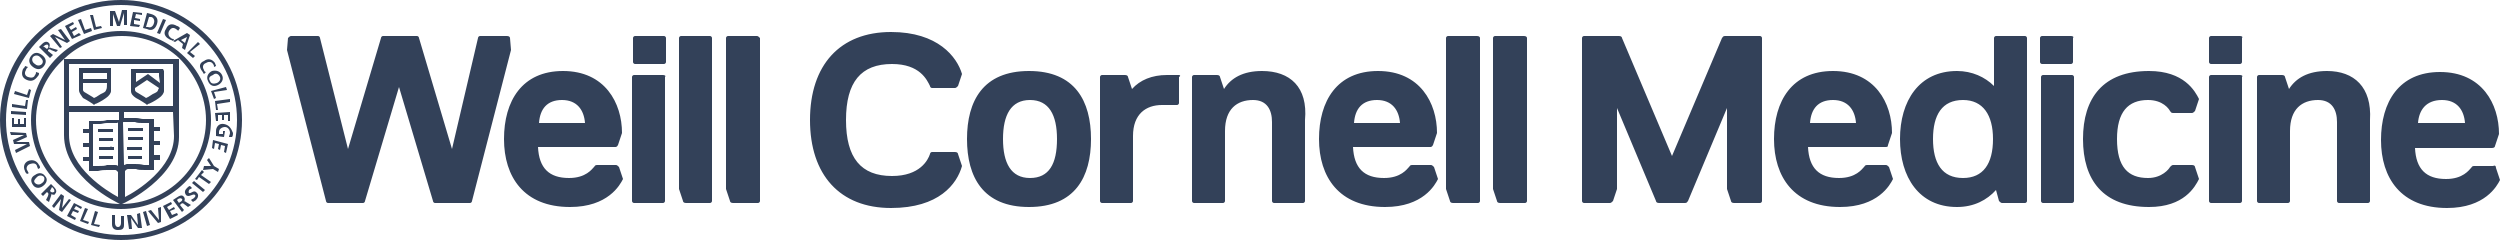
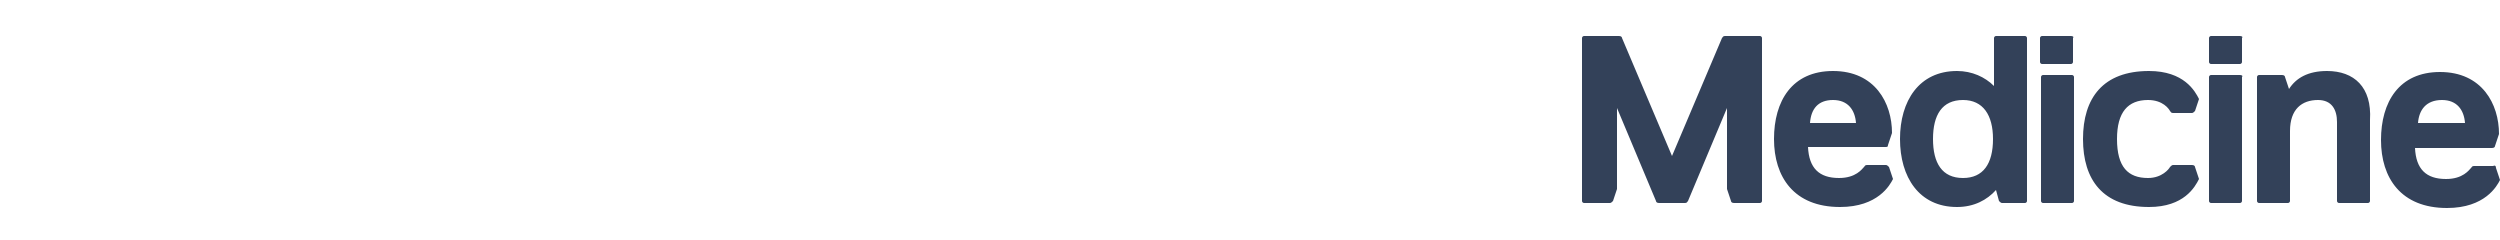
<svg xmlns="http://www.w3.org/2000/svg" version="1.1" id="Logo" x="0px" y="0px" viewBox="0 0 250 24" style="enable-background:new 0 0 250 24;" xml:space="preserve">
  <style type="text/css">
	.st0{fill:#334159;}
</style>
  <g>
    <path class="st0" d="M207.4,7.7v12.4c0,0.1-0.1,0.2-0.2,0.2h-2.9c-0.1,0-0.2-0.1-0.2-0.2V7.7c0-0.1,0.1-0.2,0.2-0.2h2.9   C207.3,7.5,207.4,7.6,207.4,7.7z M202.7,3.8v16.3c0,0.1-0.1,0.2-0.2,0.2h-2.3c-0.1,0-0.2-0.1-0.3-0.2l-0.3-1.1   c-0.9,1-2.2,1.7-3.9,1.7c-3.8,0-5.7-3-5.7-6.8s1.9-6.8,5.7-6.8c1.5,0,2.8,0.6,3.7,1.5V3.8c0-0.1,0.1-0.2,0.2-0.2h2.9   C202.6,3.6,202.7,3.7,202.7,3.8z M199.3,13.9c0-2.4-1-3.9-3-3.9c-2.1,0-3,1.5-3,3.9s0.9,3.9,3,3.9   C198.3,17.8,199.3,16.4,199.3,13.9L199.3,13.9z M188.5,14.7h-7.7c0.1,2.1,1.1,3.1,3.1,3.1c1.7,0,2.3-0.9,2.5-1.1   c0.1-0.1,0.1-0.2,0.3-0.2h1.9c0.1,0,0.2,0.1,0.3,0.2l0.4,1.2c-0.3,0.6-1.5,2.8-5.3,2.8c-4.6,0-6.6-3-6.6-6.8s1.8-6.8,5.9-6.8   c4.2,0,5.9,3.2,5.9,6.2l-0.4,1.2C188.8,14.7,188.7,14.7,188.5,14.7z M185.6,12.3c-0.1-1.3-0.8-2.3-2.3-2.3s-2.2,0.9-2.3,2.3H185.6z    M176,3.6h-2.2l0,0h-1.3c-0.2,0-0.2,0.1-0.3,0.2l-5,11.8l-5-11.8c0-0.1-0.1-0.2-0.3-0.2h-1.3l0,0h-2.2c-0.1,0-0.2,0.1-0.2,0.2v16.3   c0,0.1,0.1,0.2,0.2,0.2h2.6c0.1,0,0.2-0.1,0.3-0.2l0.4-1.2v-8.1l3.9,9.3c0,0.1,0.1,0.2,0.3,0.2h1.3l0,0l0,0h1.3   c0.2,0,0.2-0.1,0.3-0.2l3.9-9.3v8.1l0.4,1.2c0,0.1,0.1,0.2,0.3,0.2h2.6c0.1,0,0.2-0.1,0.2-0.2V3.8C176.2,3.7,176.1,3.6,176,3.6z    M232.7,7.1c-1.9,0-3.1,0.7-3.8,1.8l-0.4-1.2c0-0.1-0.1-0.2-0.3-0.2h-2.3c-0.1,0-0.2,0.1-0.2,0.2v12.4c0,0.1,0.1,0.2,0.2,0.2h2.9   c0.1,0,0.2-0.1,0.2-0.2v-4.6l0,0v-2.4c0-2.2,1.2-3.1,2.8-3.1c1.4,0,1.9,1,1.9,2.2v7.9c0,0.1,0.1,0.2,0.2,0.2h2.9   c0.1,0,0.2-0.1,0.2-0.2V12C237.2,8.7,235.4,7.1,232.7,7.1z M249.6,16.8L250,18c-0.3,0.6-1.5,2.8-5.3,2.8c-4.6,0-6.6-3-6.6-6.8   s1.8-6.8,5.9-6.8c4.2,0,5.9,3.2,5.9,6.2l-0.4,1.2c0,0.1-0.1,0.2-0.3,0.2h-7.7c0.1,2.1,1.1,3.1,3.1,3.1c1.7,0,2.3-0.9,2.5-1.1   c0.1-0.1,0.1-0.2,0.3-0.2h1.9C249.5,16.5,249.6,16.6,249.6,16.8z M241.8,12.3h4.7c-0.1-1.3-0.8-2.3-2.3-2.3   C242.6,10,241.9,11,241.8,12.3z M224,3.6h-2.9c-0.1,0-0.2,0.1-0.2,0.2v2.4c0,0.1,0.1,0.2,0.2,0.2h2.9c0.1,0,0.2-0.1,0.2-0.2V3.8   C224.3,3.7,224.2,3.6,224,3.6z M214.8,10c1.5,0,2.1,0.9,2.2,1.1c0.1,0.1,0.1,0.2,0.3,0.2h1.9c0.1,0,0.2-0.1,0.3-0.2l0.4-1.2   c-0.4-0.8-1.5-2.8-5-2.8c-4.6,0-6.6,2.7-6.6,6.8s2,6.8,6.6,6.8c3.5,0,4.6-2,5-2.8l-0.4-1.2c0-0.1-0.1-0.2-0.3-0.2h-1.9   c-0.1,0-0.2,0.1-0.3,0.2c-0.1,0.2-0.8,1.1-2.2,1.1c-2,0-3.1-1.1-3.1-3.9C211.7,11.2,212.8,10,214.8,10z M224,7.5h-2.9   c-0.1,0-0.2,0.1-0.2,0.2v12.4c0,0.1,0.1,0.2,0.2,0.2h2.9c0.1,0,0.2-0.1,0.2-0.2V7.7C224.3,7.6,224.2,7.5,224,7.5z M207.1,3.6h-2.9   c-0.1,0-0.2,0.1-0.2,0.2v2.4c0,0.1,0.1,0.2,0.2,0.2h2.9c0.1,0,0.2-0.1,0.2-0.2V3.8C207.4,3.7,207.3,3.6,207.1,3.6z" />
-     <path class="st0" d="M66.6,3.8v2.4c0,0.1-0.1,0.2-0.2,0.2h-2.9c-0.1,0-0.2-0.1-0.2-0.2V3.8c0-0.1,0.1-0.2,0.2-0.2h2.9   C66.5,3.6,66.6,3.7,66.6,3.8z M109.1,13.9c0,3.8-1.6,6.8-6.2,6.8s-6.2-3-6.2-6.8s1.6-6.8,6.2-6.8C107.5,7.1,109.1,10.1,109.1,13.9z    M105.7,13.9c0-2.4-0.8-3.9-2.7-3.9c-1.9,0-2.7,1.5-2.7,3.9s0.8,3.9,2.7,3.9C104.9,17.8,105.7,16.4,105.7,13.9z M75.7,3.6h-2.9   c-0.1,0-0.2,0.1-0.2,0.2v15.1l0.4,1.2c0,0.1,0.1,0.2,0.3,0.2h2.5c0.1,0,0.2-0.1,0.2-0.2V3.8C75.9,3.7,75.8,3.6,75.7,3.6z M71,3.6   h-2.9c-0.1,0-0.2,0.1-0.2,0.2v15.1l0.4,1.2c0,0.1,0.1,0.2,0.3,0.2H71c0.1,0,0.2-0.1,0.2-0.2V3.8C71.2,3.7,71.1,3.6,71,3.6z    M89.2,6.4C92,6.4,92.7,8,93,8.6c0,0.1,0.1,0.2,0.2,0.2h2.3c0.1,0,0.2-0.1,0.3-0.2l0.4-1.2c-0.5-1.7-2.4-4.2-7.1-4.2   C84,3.2,81,6.5,81,12s3,8.8,8.1,8.8c4.8,0,6.6-2.4,7.1-4.2l-0.4-1.2c0-0.1-0.1-0.2-0.3-0.2h-2.3c-0.1,0-0.2,0.1-0.2,0.2   c-0.2,0.6-1,2.2-3.8,2.2c-3.1,0-4.6-1.8-4.6-5.6C84.6,8.2,86.1,6.4,89.2,6.4z M143,14.7h-7.7c0.1,2.1,1.1,3.1,3.1,3.1   c1.7,0,2.3-0.9,2.5-1.1c0.1-0.1,0.1-0.2,0.3-0.2h1.9c0.1,0,0.2,0.1,0.3,0.2l0.4,1.2c-0.3,0.6-1.5,2.8-5.3,2.8c-4.6,0-6.6-3-6.6-6.8   s1.8-6.8,5.9-6.8c4.2,0,5.9,3.2,5.9,6.2l-0.4,1.2C143.2,14.7,143.1,14.7,143,14.7z M140,12.3c-0.1-1.3-0.8-2.3-2.3-2.3   s-2.2,0.9-2.3,2.3H140z M117.9,7.5h-1.2c-1.5,0-2.7,0.5-3.5,1.4l-0.4-1.2c0-0.1-0.1-0.2-0.3-0.2h-2.3c-0.1,0-0.2,0.1-0.2,0.2v12.4   c0,0.1,0.1,0.2,0.2,0.2h2.9c0.1,0,0.2-0.1,0.2-0.2v-4.3v-2.2c0-2.2,1.3-3.1,2.9-3.1h1.5c0.1,0,0.2-0.1,0.2-0.2V7.7   C118.1,7.6,118,7.5,117.9,7.5z M147.7,3.6h-2.9c-0.1,0-0.2,0.1-0.2,0.2v15.1l0.4,1.2c0,0.1,0.1,0.2,0.3,0.2h2.5   c0.1,0,0.2-0.1,0.2-0.2V3.8C148,3.7,147.9,3.6,147.7,3.6z M126.2,7.1c-1.9,0-3.1,0.7-3.8,1.8L122,7.7c0-0.1-0.1-0.2-0.3-0.2h-2.3   c-0.1,0-0.2,0.1-0.2,0.2v12.4c0,0.1,0.1,0.2,0.2,0.2h2.9c0.1,0,0.2-0.1,0.2-0.2v-4.6v-2.4c0-2.2,1.2-3.1,2.8-3.1   c1.4,0,1.9,1,1.9,2.2v7.9c0,0.1,0.1,0.2,0.2,0.2h2.9c0.1,0,0.2-0.1,0.2-0.2V12C130.8,8.7,129,7.1,126.2,7.1z M61.5,14.7h-7.7   c0.1,2.1,1.1,3.1,3.1,3.1c1.7,0,2.3-0.9,2.5-1.1c0.1-0.1,0.1-0.2,0.3-0.2h1.9c0.1,0,0.2,0.1,0.3,0.2l0.4,1.2   c-0.3,0.6-1.5,2.8-5.3,2.8c-4.6,0-6.6-3-6.6-6.8s1.8-6.8,5.9-6.8c4.2,0,5.9,3.2,5.9,6.2l-0.4,1.2C61.7,14.7,61.6,14.7,61.5,14.7z    M58.5,12.3C58.4,11,57.7,10,56.2,10s-2.2,0.9-2.3,2.3H58.5z M66.3,7.5h-2.9c-0.1,0-0.2,0.1-0.2,0.2v12.4c0,0.1,0.1,0.2,0.2,0.2   h2.9c0.1,0,0.2-0.1,0.2-0.2V7.7C66.6,7.6,66.5,7.5,66.3,7.5z M51,3.8c0-0.1-0.1-0.2-0.3-0.2H48c-0.1,0-0.2,0.1-0.2,0.2l-2.6,11.1   L41.9,3.8c0-0.1-0.1-0.2-0.2-0.2H40h-1.7c-0.1,0-0.2,0.1-0.2,0.2l-3.3,11.1L32,3.8c0-0.1-0.1-0.2-0.2-0.2h-2.7   c-0.1,0-0.2,0.1-0.3,0.2L28.7,5l3.9,15.1c0,0.1,0.1,0.2,0.2,0.2h3.5c0.1,0,0.2-0.1,0.2-0.2l3.4-11.4l3.4,11.4   c0,0.1,0.1,0.2,0.2,0.2H47c0.1,0,0.2-0.1,0.2-0.2L51.1,5L51,3.8z M152.4,3.6h-2.9c-0.1,0-0.2,0.1-0.2,0.2v15.1l0.4,1.2   c0,0.1,0.1,0.2,0.3,0.2h2.5c0.1,0,0.2-0.1,0.2-0.2V3.8C152.7,3.7,152.6,3.6,152.4,3.6z M14,2.5l-0.6-0.1V2L14,2.1V1.9l-0.5-0.1   l0.1-0.4l0.6,0.1V1.3l-0.9-0.1L13,2.6l0.9,0.1L14,2.5z M14.7,2.9l-0.4-0.1l0.4-1.5l0.4,0.1c0.4,0.1,0.8,0.4,0.6,1   S15.1,3.1,14.7,2.9z M14.6,2.7h0.2c0.2,0.1,0.5,0,0.6-0.4c0.1-0.3-0.1-0.6-0.3-0.6h-0.2L14.6,2.7z M10.2,2.8l-0.1-0.2L9.6,2.7   L9.3,1.5H9L9.4,3L10.2,2.8z M11.3,2.6V1.4l0,0l0.4,1.2H12l0.4-1.3l0,0v1.2h0.3V1h-0.5l-0.3,1.2l0,0l-0.4-1.1H11v1.5H11.3z M16,3.4   L16.6,2l-0.3-0.1l-0.6,1.4L16,3.4z M16.9,3.9C17,4,17.2,4,17.3,4.1l0.1-0.2c-0.1,0-0.2,0-0.3-0.1c-0.3-0.2-0.3-0.5-0.2-0.7   c0.2-0.3,0.4-0.4,0.7-0.2C17.7,3,17.8,3,17.8,3.1L18,2.8c-0.1-0.1-0.2-0.2-0.3-0.2c-0.5-0.3-0.9-0.2-1.1,0.3   C16.3,3.3,16.5,3.7,16.9,3.9z M17.3,4.1l1.4-0.8L19,3.5L18.5,5l-0.3-0.2l0.1-0.4L17.8,4l-0.3,0.2L17.3,4.1z M18.1,4l0.4,0.3   l0.2-0.6l0,0L18.1,4z M21.1,12c0,4.9-4.1,8.9-9,8.9c-5,0-9-4-9-8.9s4.1-8.9,9-8.9C17.1,3.1,21.1,7.1,21.1,12z M20.6,12   c0-2.4-1.1-4.6-2.7-6.2l0,0l0,0c-1.5-1.4-3.5-2.2-5.7-2.2S8,4.4,6.5,5.8l0,0l0,0C4.7,7.4,3.6,9.6,3.6,12c0,4.6,3.8,8.4,8.5,8.4l0,0   l0,0l0,0C16.8,20.4,20.6,16.6,20.6,12z M11,13.8c-0.1,0-0.3,0-0.4,0h-0.3c-0.2,0-0.3,0-0.4,0v0.3c0.1,0,0.2,0,0.4,0h0.3   c0.1,0,0.3,0,0.4,0h0.2h0.1v-0.3c0,0-0.1,0-0.2,0H11z M13,14h0.2c0.2,0,0.3,0,0.4,0h0.3c0.2,0,0.3,0,0.4,0v-0.3c-0.1,0-0.2,0-0.4,0   h-0.3c-0.1,0-0.2,0-0.4,0H13c-0.1,0-0.1,0-0.2,0V14C12.9,14,12.9,14,13,14z M13,13.1h0.2c0.2,0,0.3,0,0.4,0h0.7v-0.3h-0.7   c-0.1,0-0.2,0-0.4,0H13c-0.1,0-0.1,0-0.2,0v0.3C12.9,13.1,12.9,13.1,13,13.1z M19.3,5.8l0.2-0.2L19,5.2l1-0.8l-0.2-0.2l-1.1,1.1   L19.3,5.8z M10.6,13.2c0.1,0,0.2,0,0.4,0h0.2h0.1v-0.3c0,0-0.1,0-0.2,0h-0.2c-0.1,0-0.3,0-0.4,0H9.8v0.3H10.6z M12.2,20.4h-0.1l0,0   H12c-0.2-0.1-5.6-2.6-5.6-6.9V5.9l0,0h11.5l0,0v7.8C17.9,17.7,12.5,20.3,12.2,20.4z M17.3,11.2h-4.9v0.6l0,0l0,0c0,0,0.2,0,0.5,0   c0.1,0,0.2,0,0.2,0c0.2,0,0.3,0,0.5,0l0,0c0.3,0,0.5,0.1,0.7,0.1s0.4,0,0.5,0h0.1c0.1,0,0.2,0,0.3,0h0.2v0.8H16v0.4h-0.6v1H16v0.4   h-0.6v1H16V16h-0.6v1h-0.2c0,0-0.3,0-0.7,0s-0.7,0-0.9-0.1c-0.3,0-0.5,0-0.8,0c-0.1,0-0.2,0.1-0.2,0.1s0,0-0.1,0.1v2.6   c1.2-0.6,4.9-2.9,4.9-6.1L17.3,11.2z M12.4,16.5c0.1,0,0.2-0.1,0.3-0.1l0,0c0.3,0,0.6,0,0.8,0c0.3,0,0.5,0,0.9,0.1   c0.1,0,0.2,0,0.2,0c0.1,0,0.1,0,0.2,0h0.1v-4.2h-0.1l0,0h-0.1c-0.1,0-0.3,0-0.5,0s-0.5,0-0.7-0.1l0,0c-0.1,0-0.3,0-0.5,0   c-0.1,0-0.1,0-0.2,0c-0.2,0-0.4,0-0.4,0c-0.1,0-0.1,0-0.1,0.1L12.4,16.5L12.4,16.5z M11.7,12.3L11.7,12.3c0,0-0.2,0-0.3,0   s-0.1,0-0.2,0c-0.2,0-0.3,0-0.5,0c-0.3,0-0.5,0.1-0.7,0.1s-0.4,0-0.5,0H9.3v4.2h0.1c0.1,0,0.1,0,0.2,0c0.1,0,0.1,0,0.2,0   c0.4,0,0.7,0,0.9-0.1c0.3,0,0.5,0,0.8,0c0.1,0,0.2,0,0.3,0.1l0,0v-4.3C11.8,12.3,11.8,12.2,11.7,12.3L11.7,12.3z M11.9,11.2h-5v2.3   c0,3.3,3.8,5.6,4.9,6.2v-2.5l-0.1-0.1C11.6,17,11.6,17,11.5,17c-0.3,0-0.5,0-0.8,0s-0.5,0-0.9,0.1c-0.4,0-0.7,0-0.7,0H8.9v-1H8.3   v-0.4h0.6v-1H8.3v-0.4h0.6v-1H8.3v-0.4h0.6v-0.8h0.2c0.1,0,0.2,0,0.3,0l0,0h0.1c0.1,0,0.3,0,0.5,0s0.4,0,0.7-0.1l0,0   c0.1,0,0.3,0,0.5,0c0.1,0,0.2,0,0.2,0c0.3,0,0.4,0,0.5,0l0,0L11.9,11.2z M17.3,10.6V6.4H6.9v4.2H17.3z M13.6,14.7   c-0.1,0-0.2,0-0.4,0c-0.1,0-0.2,0-0.3,0s-0.1,0-0.2,0V15h0.1c0.1,0,0.2,0,0.3,0s0.3,0,0.4,0h0.1c0.2,0,0.5,0,0.6,0v-0.3   C14.1,14.7,13.8,14.7,13.6,14.7L13.6,14.7z M16.4,7.1c0,1.2,0,1.9,0,2c0,0.2-0.2,0.5-0.5,0.7c-0.4,0.3-1,0.6-1.1,0.6l-0.1,0.1   l-0.1-0.1c0,0-0.6-0.4-1-0.6c-0.3-0.2-0.5-0.4-0.5-0.7c0-0.1,0-1.4,0-2V6.9h3.2L16.4,7.1z M15.9,8.8L14.7,8l-1.2,0.8V9l0,0   c0,0.1,0.1,0.2,0.3,0.3c0.3,0.2,0.7,0.4,0.8,0.5l0,0l0,0c0.3-0.1,0.6-0.4,0.9-0.5c0.2-0.1,0.3-0.2,0.3-0.3l0,0L15.9,8.8L15.9,8.8z    M15.9,7.6L15.9,7.6V7.3h-2.3v0.3v0.6l1.2-0.8l0,0l0,0L16,8.3L15.9,7.6L15.9,7.6z M11.1,7.1c0,1.2,0,1.9,0,2c0,0.2-0.2,0.5-0.5,0.7   c-0.4,0.3-1,0.6-1.1,0.6l-0.1,0.1l-0.1-0.1c0,0-0.6-0.4-1-0.6C8.1,9.5,7.9,9.3,7.9,9c0-0.1,0-1.4,0-2V6.8h3.2V7.1z M8.3,7.9h2.4   V7.3H8.3V7.9z M10.7,8.3H8.3v0.1c0,0.3,0,0.5,0,0.6s0.1,0.2,0.3,0.3c0.3,0.2,0.7,0.4,0.8,0.5l0,0l0,0c0.3-0.1,0.6-0.4,0.9-0.5   c0.2-0.1,0.3-0.2,0.3-0.3C10.7,8.9,10.7,8.6,10.7,8.3L10.7,8.3z M11,15.6c-0.1,0-0.3,0-0.4,0h-0.1c-0.2,0-0.5,0-0.6,0v0.3   c0.1,0,0.4,0,0.6,0h0.1c0.1,0,0.2,0,0.4,0h0.2h0.1v-0.3c0,0-0.1,0-0.2,0H11z M11,14.7c-0.1,0-0.3,0-0.4,0h-0.1c-0.2,0-0.5,0-0.6,0   V15c0.1,0,0.4,0,0.6,0h0.1c0.1,0,0.2,0,0.4,0c0.1,0,0.2,0,0.3,0h0.1v-0.3c0,0-0.1,0-0.2,0C11.1,14.6,11,14.7,11,14.7z M13.6,15.6   c-0.1,0-0.2,0-0.4,0H13c-0.1,0-0.1,0-0.2,0v0.3h0.1h0.2c0.2,0,0.3,0,0.4,0h0.1c0.2,0,0.5,0,0.6,0v-0.3   C14.1,15.6,13.8,15.6,13.6,15.6L13.6,15.6z M12.1,22.3c0,0.2-0.1,0.4-0.3,0.4s-0.3-0.2-0.3-0.4v-0.8h-0.3v0.9   c0,0.4,0.2,0.6,0.6,0.6c0.4,0,0.6-0.1,0.6-0.5v-0.9h-0.3V22.3z M18.9,19.3c-0.1-0.1,0-0.2,0-0.3c0.1-0.1,0.2-0.1,0.3-0.2L19,18.6   c-0.1,0-0.2,0.1-0.3,0.2c-0.2,0.2-0.3,0.4-0.1,0.7c0.3,0.3,0.7-0.2,0.9,0c0.1,0.1,0,0.2-0.1,0.3c-0.1,0.1-0.2,0.1-0.3,0.2l0.2,0.2   c0.1-0.1,0.2-0.1,0.3-0.2c0.2-0.2,0.3-0.5,0.1-0.7C19.4,18.9,19.1,19.4,18.9,19.3z M20.4,17.2L20.2,17l-0.7,0.9l0.2,0.1l0.2-0.3   l1,0.7l0.2-0.2l-1-0.7L20.4,17.2z M18.6,20.2l0.5,0.3l-0.3,0.2l-0.4-0.3c-0.1-0.1-0.2-0.1-0.3,0L18,20.5l0.4,0.5l-0.2,0.2L17.3,20   l0.3-0.2c0.3-0.2,0.6-0.4,0.8-0.1c0.1,0.1,0.1,0.3,0,0.5l0,0C18.4,20.1,18.5,20.1,18.6,20.2z M18.2,19.9c-0.1-0.1-0.2-0.1-0.4,0   L17.7,20l0.2,0.3l0.1-0.1C18.1,20.2,18.3,20,18.2,19.9z M13.7,21.4l0.1,1.1l0,0l-0.7-1h-0.4l0.2,1.4h0.3l-0.1-1.1l0,0l0.7,1h0.4   L14,21.3L13.7,21.4z M14.3,21.2l0.4,1.4l0.3-0.1l-0.4-1.4L14.3,21.2z M17.2,21.5L17,21.1l0.5-0.2l-0.1-0.2L16.9,21l-0.2-0.3   l0.5-0.3l-0.1-0.2l-0.8,0.4l0.7,1.3l0.8-0.4l-0.1-0.2L17.2,21.5z M20.9,15.8L20.7,16l0.4,0.6h-0.7L20.3,17l1-0.1l0.5,0.3l0.1-0.3   l-0.5-0.3L20.9,15.8z M15.8,20.8l0.1,1.2l0,0l-0.8-1l-0.3,0.1l1,1.2l0.3-0.1v-1.5L15.8,20.8z M19.2,18.3l1.1,0.9l0.2-0.2l-1.1-0.9   L19.2,18.3z M22.2,7.5c0.2,0.4,0,0.8-0.4,1s-0.8,0.1-1-0.4c-0.2-0.4,0-0.8,0.4-1C21.6,7,22,7.1,22.2,7.5z M21.3,7.5   C21,7.6,20.8,7.8,21,8.1c0.1,0.3,0.4,0.3,0.7,0.2C21.9,8.2,22.1,8,22,7.7C21.8,7.3,21.5,7.3,21.3,7.5z M21.4,9.9l0.2-0.1l-0.2-0.6   L22.7,9l-0.1-0.3l-1.5,0.4L21.4,9.9z M20.2,7.1c0.1,0.1,0.1,0.2,0.2,0.3l0.2-0.2c-0.1,0-0.2-0.1-0.2-0.2c-0.2-0.3-0.1-0.6,0.2-0.7   c0.3-0.2,0.6-0.1,0.7,0.1c0.1,0.1,0.1,0.2,0.1,0.3l0.2-0.1c0-0.1-0.1-0.2-0.1-0.3c-0.3-0.4-0.7-0.5-1.1-0.2   C19.9,6.3,19.9,6.7,20.2,7.1z M24.2,12c0,6.6-5.4,12-12.1,12S0,18.6,0,12S5.4,0,12.1,0S24.2,5.4,24.2,12z M23.7,12   c0-6.3-5.2-11.5-11.6-11.5S0.6,5.7,0.6,12s5.2,11.5,11.6,11.5C18.5,23.5,23.7,18.3,23.7,12z M21.2,14.8l0.2,0.1l0.1-0.6l0.4,0.1   l-0.1,0.5L22,15l0.1-0.5l0.4,0.1l-0.1,0.6l0.2,0.1l0.2-0.9L21.3,14L21.2,14.8z M21.6,11h0.2l-0.1-0.6l1.3-0.2V9.9l-1.5,0.2L21.6,11   z M22.4,12.4c-0.5-0.1-0.8,0.3-0.8,0.7c0,0.2,0,0.3,0,0.5l0.8,0.1l0.1-0.6h-0.2v0.3h-0.4c0-0.1,0-0.1,0-0.2c0-0.3,0.3-0.5,0.6-0.5   c0.3,0,0.5,0.3,0.5,0.6c0,0.1-0.1,0.3-0.1,0.4h0.3c0.1-0.1,0.1-0.3,0.1-0.4C23.1,12.8,22.9,12.5,22.4,12.4z M21.6,12.1h0.2v-0.6   h0.4V12h0.2v-0.5h0.4v0.6H23v-0.9l-1.5,0.1L21.6,12.1z M2.8,10H2.6l-0.1,0.6l-1.3-0.2v0.3l1.5,0.2L2.8,10z M3.1,5.6   c0.3-0.4,0.7-0.4,1.1-0.1s0.5,0.7,0.2,1.1C4.1,7,3.7,7,3.3,6.7C2.9,6.4,2.8,6,3.1,5.6z M3.5,6.4c0.2,0.2,0.5,0.2,0.7,0   c0.2-0.3,0-0.5-0.2-0.7s-0.5-0.2-0.7,0C3.1,6,3.3,6.3,3.5,6.4z M3.1,9L2.9,8.9L2.7,9.5L1.5,9.1L1.4,9.4l1.5,0.4L3.1,9z M2.7,8   c0.5,0.2,0.8,0,1.1-0.4c0.1-0.1,0.1-0.2,0.1-0.3L3.6,7.2c0,0.1,0,0.2-0.1,0.3C3.4,7.8,3.1,7.8,2.8,7.7C2.5,7.6,2.4,7.3,2.6,7   c0-0.1,0.1-0.2,0.2-0.3L2.5,6.6c0,0.1-0.1,0.2-0.2,0.3C2.1,7.4,2.2,7.8,2.7,8z M9.2,3.1L9.1,2.8L8.5,3L8.1,1.9L7.8,2l0.6,1.4   L9.2,3.1z M8.1,3.5L7.9,3.3L7.4,3.6L7.2,3.2l0.5-0.3L7.6,2.7L7.1,3L6.9,2.7l0.5-0.3L7.3,2.2L6.5,2.6l0.7,1.3L8.1,3.5z M5,5.8   L3.9,4.7l0.2-0.2C4.3,4.3,4.6,4,4.9,4.3C5,4.4,5,4.6,4.9,4.8l0,0c0.1-0.1,0.2,0,0.2,0L5.8,5L5.6,5.2L5.1,5C5,4.9,4.9,4.9,4.8,5v0.1   l0.5,0.4L5,5.8z M4.7,4.9c0.1-0.1,0.2-0.2,0.1-0.4c-0.1-0.1-0.3,0-0.4,0.1H4.3L4.7,4.9L4.7,4.9z M9.8,21.2l-0.3-0.1l-0.4,1.4   l0.8,0.2l0.1-0.2l-0.6-0.1L9.8,21.2z M6.2,4.7l-0.7-1l0,0l1.2,0.6L7,4.1L6.1,2.9L5.8,3l0.7,1l0,0L5.3,3.4L5,3.6l1,1.2L6.2,4.7z    M2.6,11.2l-1.5-0.1v0.3l1.5,0.1V11.2z M7.6,20.6l0.5,0.3l0.1-0.2l-0.8-0.4l-0.7,1.3L7.5,22l0.1-0.2l-0.5-0.3l0.2-0.4l0.5,0.2   l0.1-0.2l-0.5-0.2L7.6,20.6z M5.1,19.4c0.1,0.1,0,0.1,0,0.2l-0.2,0.6L4.6,20l0.2-0.4c0-0.1,0.1-0.2,0-0.3l-0.1-0.1l-0.4,0.4   l-0.2-0.2l1-1l0.2,0.2c0.2,0.2,0.5,0.5,0.2,0.8C5.5,19.5,5.3,19.5,5.1,19.4L5.1,19.4z M5,19.1c0.1,0.1,0.2,0.2,0.4,0.1   c0.1-0.1,0-0.3-0.1-0.4l-0.1-0.1L5,19.1L5,19.1z M6.9,19.9l-0.7,0.9l0,0l0.2-1.2l-0.3-0.2l-0.9,1.2l0.2,0.2l0.7-0.9l0,0L5.9,21   l0.3,0.2L7.1,20L6.9,19.9z M8.8,20.9l-0.3-0.1L8,22.1l0.8,0.3l0.1-0.2L8.3,22L8.8,20.9z M3,16.4c0.3-0.1,0.6-0.1,0.7,0.2   c0,0.1,0.1,0.2,0.1,0.3L4,16.8c0-0.1,0-0.2-0.1-0.3c-0.2-0.4-0.6-0.6-1.1-0.4c-0.4,0.2-0.5,0.6-0.3,1c0,0.1,0.1,0.2,0.2,0.3   l0.2-0.1c-0.1,0-0.1-0.2-0.2-0.3C2.6,16.8,2.7,16.5,3,16.4z M2.9,14.2H1.6l0,0l1.1-0.5l-0.1-0.4L1,13.2l0.1,0.3h1.3l0,0L1.3,14   l0.1,0.4h1.3l0,0L1.5,15l0.1,0.3L3,14.6L2.9,14.2z M4.3,18.6c-0.4,0.3-0.8,0.2-1-0.1c-0.3-0.4-0.2-0.8,0.2-1c0.4-0.3,0.8-0.2,1,0.1   C4.8,17.9,4.7,18.3,4.3,18.6z M4.4,17.7c-0.2-0.2-0.5-0.2-0.7,0s-0.4,0.4-0.2,0.6s0.5,0.2,0.7,0C4.4,18.2,4.5,17.9,4.4,17.7z    M2.6,12.7v-0.9H2.4v0.6H2v-0.5H1.8v0.5H1.4v-0.6H1.2v0.9H2.6z" />
  </g>
</svg>